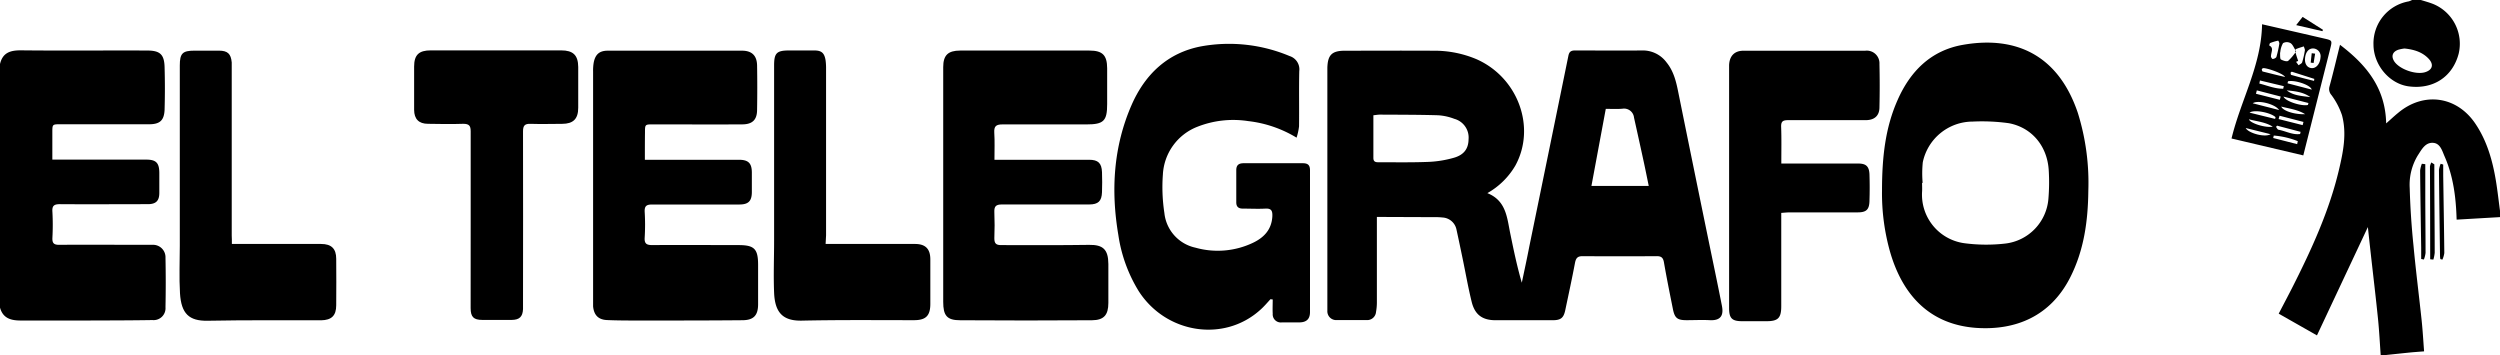
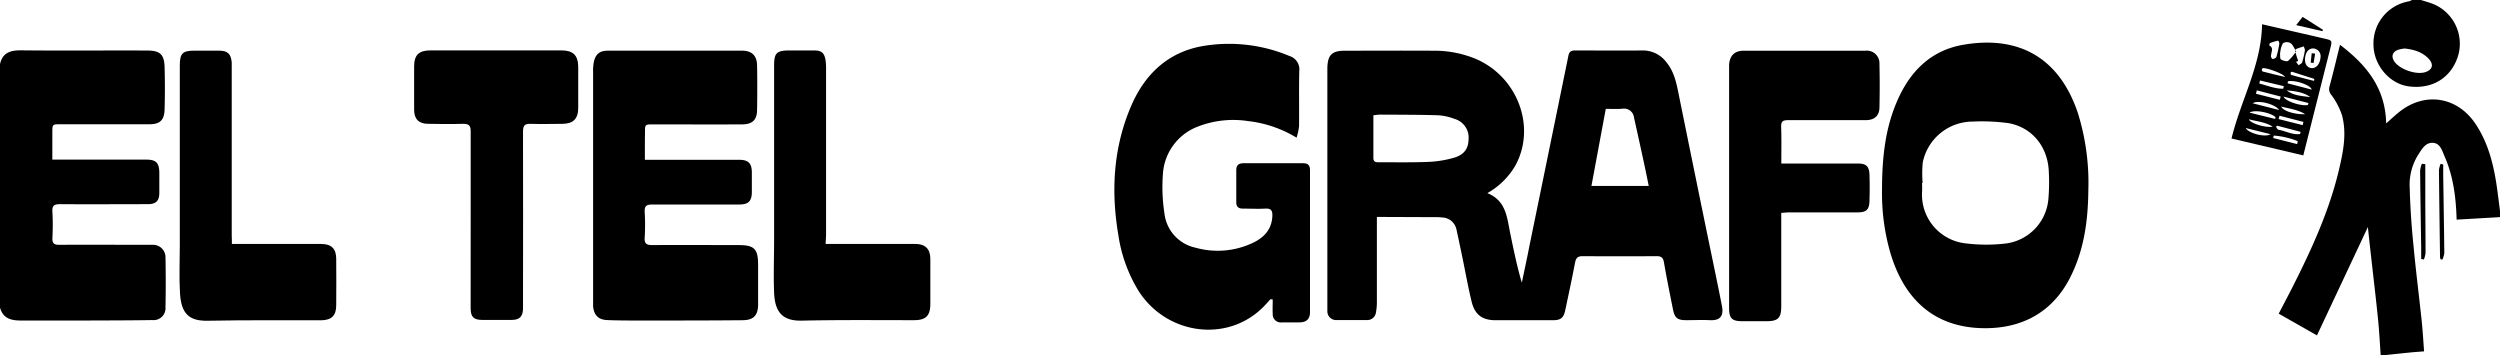
<svg xmlns="http://www.w3.org/2000/svg" viewBox="0 0 663.93 94.37">
  <title>Asset 125</title>
  <g id="Layer_2" data-name="Layer 2">
    <g id="Main">
      <path d="M0,17c.73-3.1,2.85-3.67,5.74-3.63,11.11.12,22.22,0,33.33.05,3.4,0,4.55,1,4.64,4.4q.16,5.66,0,11.33C43.58,32,42.45,33,39.59,33c-7.83,0-15.67,0-23.5,0-2.19,0-2.19,0-2.19,2.18,0,2.32,0,4.64,0,7.21H38.84c2.6,0,3.45.85,3.47,3.5,0,1.78,0,3.56,0,5.33,0,2.14-.91,3-3.06,3-7.78,0-15.56.06-23.33,0-1.63,0-2.12.47-2,2.07a63.51,63.51,0,0,1,0,6.83c-.07,1.45.36,1.91,1.85,1.9,7.44-.07,14.89,0,22.33,0,.78,0,1.56,0,2.33,0a3.3,3.3,0,0,1,3.52,3.42q.13,6.58,0,13.16A3.16,3.16,0,0,1,40.48,85c-5.89.1-11.78.1-17.66.12-5.72,0-11.45,0-17.17,0C3,85.14.81,84.61,0,81.7Z" />
      <path d="M632.25,94.37c-.23-3.2-.39-6.41-.71-9.6-.57-5.62-1.24-11.23-1.87-16.85-.28-2.51-.55-5-.83-7.62L615.32,89.07l-10.16-5.77c1.3-2.5,2.56-4.87,3.78-7.28,5-9.91,9.63-20,12.2-30.83,1.14-4.81,2.15-9.71.82-14.62a19.47,19.47,0,0,0-2.8-5.34,2.38,2.38,0,0,1-.53-2.2c1-3.63,1.85-7.29,2.81-11.13,6.89,5.24,12.06,11.36,12.26,20.87,1.29-1.14,2.2-2,3.14-2.76,6.76-5.7,15.55-4.53,20.51,2.78,3.11,4.58,4.59,9.8,5.49,15.2.44,2.67.73,5.36,1.09,8v1.67l-11.52.67c-.17-5.92-.88-11.51-3.18-16.76-.65-1.47-1.13-3.46-3-3.63-2.11-.19-3.09,1.73-4.07,3.23a15,15,0,0,0-2.21,8.74c.14,5.09.48,10.18,1,15.25.62,6.67,1.47,13.32,2.18,20,.28,2.67.43,5.36.64,8.15-1.38.11-2.54.19-3.69.3-2.36.24-4.72.49-7.07.74Z" />
      <path d="M642.92,0c1.1.35,2.22.64,3.29,1.07a11.42,11.42,0,0,1,6.74,13.2c-1.62,6.14-6.74,9.51-13.22,8.67-5.15-.66-9.37-5.65-9.4-11.1A11.32,11.32,0,0,1,639.68.37a4.93,4.93,0,0,0,.9-.37Zm-4.35,12.88a10.61,10.61,0,0,0-1.62.32c-1.65.56-2,1.85-1,3.25,1.49,2,5.59,3.42,8,2.75,2-.57,2.5-2,1.06-3.57C643.32,13.82,641.11,13.15,638.57,12.88Z" />
      <path d="M365.66,57.61c0,7.79,0,15.28,0,22.78a14.48,14.48,0,0,1-.23,2.48A2.35,2.35,0,0,1,362.87,85c-2.61,0-5.22,0-7.83,0a2.34,2.34,0,0,1-2.53-2.46c0-.5,0-1,0-1.5q0-30.84,0-61.68c0-.44,0-.89,0-1.33.09-3.45,1.22-4.56,4.66-4.56,7.84,0,15.67-.05,23.51,0a28.56,28.56,0,0,1,11.5,2.28c11,4.9,15.77,18.07,10.28,28.18A19.93,19.93,0,0,1,395,51.29c5,2,5.22,6.51,6.07,10.65.9,4.38,1.8,8.76,3.08,13.14.68-3.22,1.38-6.43,2-9.66q5.2-25.3,10.37-50.6c.22-1.08.69-1.42,1.78-1.42,5.95,0,11.89.07,17.84,0a7.81,7.81,0,0,1,6.45,3.18c1.89,2.32,2.56,5.11,3.13,8q3.88,19.13,7.81,38.24c1.26,6.13,2.56,12.25,3.76,18.38.4,2.05.14,4-3.21,3.83-2.05-.11-4.11,0-6.17,0-2.45,0-3.15-.55-3.63-2.94-.83-4.12-1.66-8.25-2.38-12.39-.21-1.23-.67-1.68-1.93-1.67q-9.84.07-19.67,0c-1.24,0-1.73.41-2,1.65-.8,4.24-1.72,8.46-2.61,12.69-.44,2.07-1.18,2.66-3.33,2.67q-7.58,0-15.17,0c-3.48,0-5.49-1.42-6.35-4.86-.93-3.76-1.59-7.58-2.38-11.37-.54-2.6-1.08-5.2-1.65-7.8a4,4,0,0,0-3.74-3.25,16.67,16.67,0,0,0-2.16-.09Zm-.93-27c0,3.92,0,7.63,0,11.34,0,1,.56,1.15,1.37,1.14,4.44,0,8.88.08,13.31-.1a28.8,28.8,0,0,0,6.69-1.09c2.74-.78,3.88-2.46,3.91-4.92a5.15,5.15,0,0,0-3.78-5.42,14.41,14.41,0,0,0-4.35-.95c-5.15-.15-10.31-.14-15.46-.17C365.91,30.45,365.42,30.54,364.73,30.61Zm61.72-1.7-3.81,20.47h15.22c-.44-2.14-.84-4.14-1.27-6.14q-1.3-6-2.64-12a2.66,2.66,0,0,0-3.07-2.37C429.49,29,428.1,28.91,426.44,28.91Z" />
      <path d="M337.4,79.46c-.91,1-1.76,2-2.74,2.86-9.63,8.66-25,6.28-32.25-5A39.23,39.23,0,0,1,297,62.4c-2-11.84-1.32-23.46,3.54-34.57C304.14,19.65,310.15,14,319,12.31a41.5,41.5,0,0,1,23.49,2.58,3.7,3.7,0,0,1,2.56,4c-.11,4.89,0,9.78-.06,14.67a15.57,15.57,0,0,1-.66,3,31.52,31.52,0,0,0-12.85-4.4A26,26,0,0,0,318,33.66a14.4,14.4,0,0,0-9.17,12.67,45.49,45.49,0,0,0,.4,10.25,10.52,10.52,0,0,0,8.27,9.2,21.79,21.79,0,0,0,15.4-1.37c2.86-1.4,4.8-3.5,5-6.92.06-1.44-.2-2.18-1.85-2.09-2,.11-4,0-6,0-1.18,0-1.74-.52-1.73-1.7,0-2.83,0-5.67,0-8.5,0-1.3.6-1.86,2-1.85,5.22,0,10.45,0,15.67,0,1.33,0,1.91.49,1.91,1.86,0,12.56,0,25.12,0,37.68,0,1.84-.95,2.71-2.8,2.73-1.56,0-3.11,0-4.67,0a2.15,2.15,0,0,1-2.43-2.32c-.07-1.25,0-2.51,0-3.77Z" />
      <path d="M171.26,42.43h24.95c2.52,0,3.44.89,3.46,3.36q0,2.58,0,5.17c0,2.43-.9,3.34-3.29,3.35-7.72,0-15.45,0-23.17,0-1.5,0-2.07.37-2,1.95a56.75,56.75,0,0,1,0,6.83c-.11,1.68.54,2,2.09,2,7.61-.07,15.23,0,22.84,0,4.18,0,5.18,1,5.19,5.2,0,3.5,0,7,0,10.5,0,2.93-1.15,4.22-4.1,4.25-9.22.09-18.45.08-27.67.08-2.78,0-5.56,0-8.33-.12-2.33-.1-3.5-1.32-3.72-3.64,0-.5,0-1,0-1.5q0-30.42,0-60.85a12.42,12.42,0,0,1,.18-2.48c.44-2.13,1.55-3.06,3.7-3.07q17.84,0,35.67,0c2.59,0,3.93,1.28,4,3.86q.1,5.92,0,11.83c0,2.66-1.23,3.86-3.91,3.88-7.89.05-15.78,0-23.67,0-2.19,0-2.19,0-2.19,2.18C171.26,37.55,171.26,39.87,171.26,42.43Z" />
-       <path d="M264.1,42.43h25.14c2.38,0,3.33.88,3.42,3.28.07,1.78.06,3.56,0,5.33-.08,2.38-1,3.26-3.42,3.26-7.72,0-15.45,0-23.17,0-1.55,0-2.06.48-2,2,.1,2.33.09,4.67,0,7,0,1.4.5,1.8,1.85,1.79,7.78,0,15.56.06,23.34-.06,3.64-.05,5.07,1.19,5.09,5.08,0,3.45,0,6.89,0,10.34,0,3.21-1.2,4.58-4.35,4.6q-17.5.12-35,0c-3.54,0-4.51-1.24-4.51-4.88q0-24.26,0-48.51c0-4.61,0-9.22,0-13.84,0-3.17,1.29-4.38,4.49-4.39h34.34c3.47,0,4.69,1.21,4.71,4.7,0,3.17,0,6.33,0,9.5,0,4.5-.92,5.41-5.48,5.41-7.45,0-14.89,0-22.34,0-1.7,0-2.25.5-2.16,2.18C264.2,37.51,264.1,39.84,264.1,42.43Z" />
      <path d="M499.81,50.63c0-8.91.88-16.69,4.11-24,3.4-7.75,8.92-13.26,17.42-14.73C535.77,9.38,546.78,15,551.82,30a62.24,62.24,0,0,1,2.78,20.67c-.08,8-1.15,15.83-4.84,23.06-5.27,10.33-14.51,14-24.72,13.36-14-.92-20.29-10.54-23.08-20.17A57.14,57.14,0,0,1,499.81,50.63Zm10.79-2.06h-.15c0,.78.05,1.56,0,2.33a13,13,0,0,0,11.08,13.67,44.24,44.24,0,0,0,10.95.12A13,13,0,0,0,544,52.79a52.89,52.89,0,0,0,.08-7.66c-.41-6.33-4.46-11.26-10.59-12.41a51.86,51.86,0,0,0-9.62-.43,13.56,13.56,0,0,0-13.23,10.8A29.19,29.19,0,0,0,510.6,48.57Z" />
      <path d="M473.07,43.43h8.75c3.89,0,7.78,0,11.66,0,2.1,0,2.91.75,3,2.89q.11,3.5,0,7c-.05,2.34-.82,3.08-3.14,3.08-6,0-12,0-18,0-.71,0-1.42.08-2.29.14v1.93q0,11.41,0,22.83c0,3.14-.82,4-3.9,4h-6.5c-2.68,0-3.45-.77-3.45-3.47q0-30.33,0-60.66c0-1.28,0-2.56,0-3.83.08-2.45,1.41-3.87,3.83-3.87q16.16,0,32.33,0A3.36,3.36,0,0,1,499.13,17q.13,5.75,0,11.49c0,2.25-1.34,3.41-3.63,3.42-6.89,0-13.78,0-20.66,0-1.34,0-1.86.32-1.82,1.75C473.14,36.84,473.07,40,473.07,43.43Z" />
      <path d="M125,58.21c0-7.78,0-15.55,0-23.33,0-1.51-.43-2-2-2-3.11.11-6.22.05-9.33,0-2.44,0-3.67-1.26-3.69-3.7,0-3.83,0-7.66,0-11.5,0-3.12,1.29-4.3,4.4-4.3h34.66c3.17,0,4.49,1.28,4.52,4.4q0,5.41,0,10.83c0,3-1.35,4.27-4.27,4.28s-5.56.09-8.33,0c-1.62-.07-2.07.46-2.06,2.06.05,15.11,0,30.21,0,45.32,0,.61,0,1.22,0,1.83-.09,2-.95,2.85-3,2.86q-3.92,0-7.83,0c-2.28,0-3.08-.8-3.08-3.12C125,74,125,66.1,125,58.21Z" />
      <path d="M61.58,64.79H85.29c2.7,0,4,1.23,4,3.94q.05,6.17,0,12.33c0,2.77-1.24,3.95-4,4-10.05,0-20.11-.07-30.16.12-4.92.09-7-1.88-7.33-7.3-.25-4.21-.05-8.44-.05-12.66q0-23.91,0-47.83c0-3.21.72-3.94,3.88-3.94,2.17,0,4.33,0,6.5,0,2.32,0,3.21.83,3.41,3.13,0,.5,0,1,0,1.5q0,22.25,0,44.5C61.58,63.2,61.58,63.86,61.58,64.79Z" />
      <path d="M219.26,64.79H243c2.76,0,4.06,1.29,4.07,4.07q0,5.92,0,11.83c0,3.16-1.18,4.33-4.29,4.34-9.94,0-19.89-.1-29.83.12-5.08.11-7.16-2.18-7.37-7.43-.19-4.6,0-9.22,0-13.83q0-23.25,0-46.49c0-3.32.67-4,4-4,2.22,0,4.44,0,6.67,0,1.94,0,2.68.67,3,2.61a16,16,0,0,1,.13,2.32q0,22.08,0,44.16Z" />
      <path d="M611.69,41.27l-19.06-4.49c2.46-10.19,7.94-19.48,8.11-30.34,5.66,1.3,11.1,2.54,16.53,3.8,2.13.49,2.12.51,1.57,2.7Zm-1.9-27.64c-.6-.93-.89-1.8-1.48-2.17a2,2,0,0,0-2,0,5.78,5.78,0,0,0-.72,2.3,2,2,0,0,0-.06.65c0,.48,0,1.25.21,1.38.58.31,1.57.65,1.94.37A13.22,13.22,0,0,0,609.8,13.63Zm2.35,2c-.07,1.45.66,2.42,1.84,2.46s2.16-1.17,2.28-2.8a2.06,2.06,0,0,0-1.9-2.42C613.11,12.81,612.23,13.9,612.15,15.62Zm-9-.47s.24.52.41.5c.35,0,.89-.27,1-.54a30.29,30.29,0,0,0,.78-3.53,1.35,1.35,0,0,0-.31-.8,13.23,13.23,0,0,0-2.11.63c-.16.06-.28.65-.25.67C604,12.77,603.05,13.87,603.11,15.15Zm7.22,1-.59.27.68.9c.32-.26.84-.45.94-.78a23.29,23.29,0,0,0,.73-3.23c0-.3-.19-.64-.29-1-.7.23-1.42.43-2.1.73-.13.06-.2.5-.14.73C609.79,14.63,610.07,15.4,610.33,16.18Zm2.57,11.69.13-.49-6.63-1.71C607,27,611.38,28.26,612.9,27.88Zm-7.55,2.88-.24.89,6.38,1.61.22-.85ZM607.29,24c1.8,1.43,4.07,1.49,6.27,1.79C611.72,24.45,609.52,24.21,607.29,24Zm.33-2.35-.12.47,6.44,1.68C613.55,22.47,609.21,21.16,607.62,21.6Zm-2.9,11.72-.27.34c.21.25.39.69.64.74,1.92.35,3.75,1.42,5.76,1.14l.12-.58Zm5.34,4.91.17-.79A21.71,21.71,0,0,0,603.85,36l-.15.65Zm2.19-7.91c-1.89-1.22-4.1-1.48-6.42-2.07C606.32,29.45,609.32,30.44,612.26,30.33Zm-14.8-.45,6.76,1.66.11-.45C603.26,30,598.85,29,597.46,29.88Zm6.17,3.76c-1.89-1.25-4.13-1.41-6.38-2C597.6,32.75,601.62,34,603.63,33.64Zm3.26-13.19c-.41-1-5.32-2.61-5.91-2.37-.13.05-.31.22-.3.33s.11.51.23.54C602.89,19.48,604.89,20,606.89,20.45Zm-1.62,8.73c-1-1.6-5.66-2.75-7-1.79ZM603,35.64,596.4,34C597.11,35.38,601.55,36.58,603,35.64ZM599.35,24l-.23.9,6.34,1.61.23-.87Zm.83-2.63-.16.82c2.1.52,4.13,1.41,6.34,1.37l.15-.68Zm14.37.08c.05-.4.07-.5.06-.5-2-.64-4-1.28-5.94-1.9-.09,0-.34.17-.35.28s.05.53.15.56C610.49,20.46,612.51,21,614.55,21.48Z" />
      <path d="M609.8,6.67l1.71-2.18,5.41,3.43-.15.36Z" />
-       <path d="M646.49,43.65c0,.54,0,1.08,0,1.63,0,7.28.09,14.55.1,21.83a9.28,9.28,0,0,1-.36,1.83l-.84-.08q0-12.33-.06-24.66a3.46,3.46,0,0,1,.37-1.06Z" />
      <path d="M648.85,43.7c0,1,0,2,0,3,.1,6.83.22,13.66.29,20.5a6.3,6.3,0,0,1-.51,1.75l-.54-.14A5.5,5.5,0,0,1,648,68c-.1-7.61-.21-15.22-.28-22.83a6.53,6.53,0,0,1,.45-1.68Z" />
-       <path d="M643,68.78c0-1,0-2,0-3-.1-6.83-.22-13.66-.28-20.49a7.18,7.18,0,0,1,.46-1.8l.91.11c0,2.58,0,5.15,0,7.73,0,5.28.07,10.55.07,15.83a7.35,7.35,0,0,1-.44,1.76Z" />
+       <path d="M643,68.78c0-1,0-2,0-3-.1-6.83-.22-13.66-.28-20.49a7.18,7.18,0,0,1,.46-1.8l.91.11c0,2.58,0,5.15,0,7.73,0,5.28.07,10.55.07,15.83a7.35,7.35,0,0,1-.44,1.76" />
      <path d="M614.83,14.25l-.4,2.48-.77-.1.27-2.5Z" />
    </g>
  </g>
</svg>